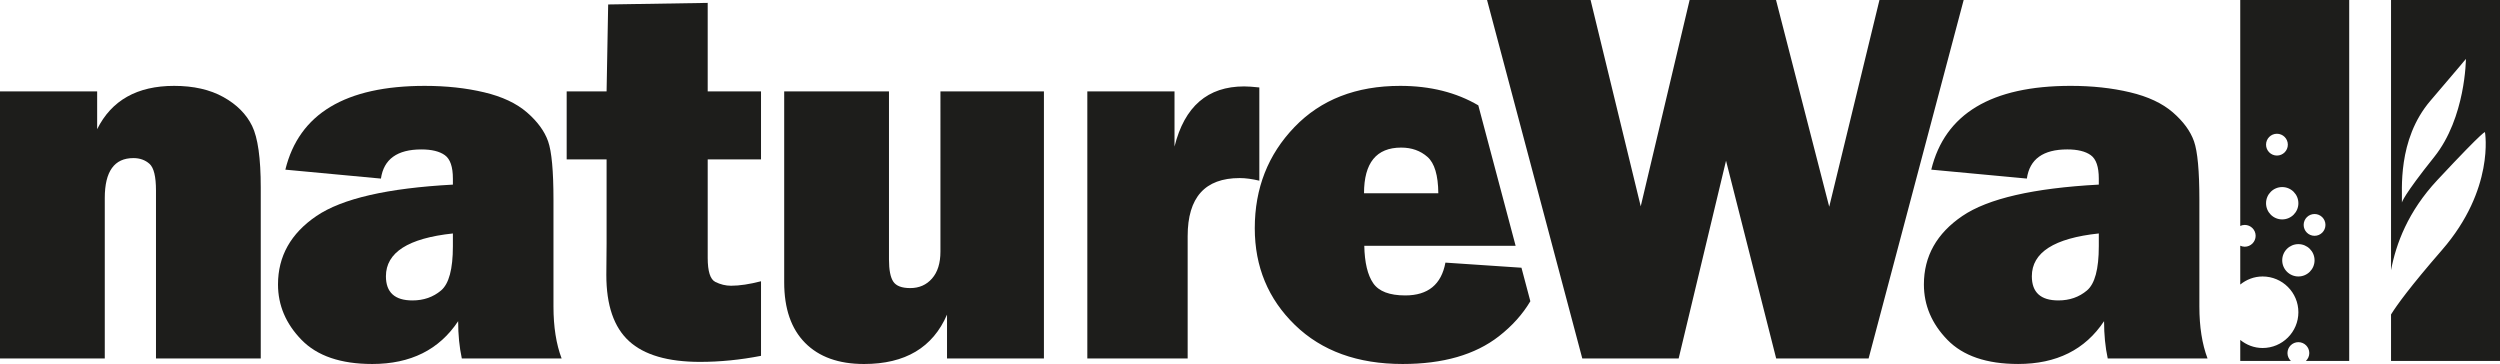
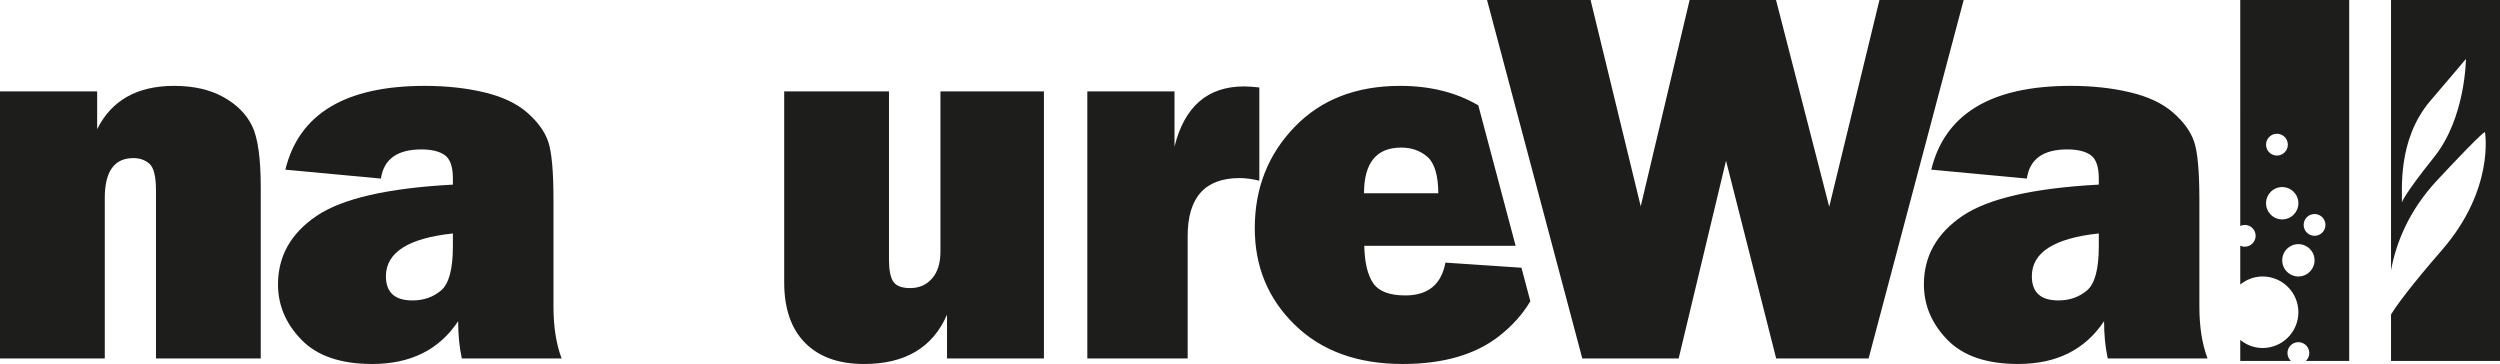
<svg xmlns="http://www.w3.org/2000/svg" id="Layer_1" width="472.239" height="68.757" viewBox="0 0 472.239 68.757">
  <defs>
    <style>.cls-1{fill:#1d1d1b;}</style>
  </defs>
  <path class="cls-1" d="M49.255,67.712H29.464v-31.744c0-2.616-.406-4.286-1.217-5.013-.81-.727-1.828-1.092-3.051-1.092-3.603,0-5.405,2.514-5.405,7.539v30.31H0V17.262H18.352v7.144c2.711-5.455,7.558-8.185,14.538-8.185,3.667,0,6.768,.704,9.298,2.109,2.53,1.406,4.341,3.224,5.434,5.455,1.092,2.237,1.634,6.109,1.634,11.634v32.293h0Z" />
-   <path class="cls-1" d="M106.086,67.712h-18.851c-.462-2.148-.693-4.495-.693-7.042-3.573,5.389-8.98,8.086-16.222,8.086-5.954,0-10.411-1.521-13.368-4.565-2.961-3.043-4.439-6.529-4.439-10.464,0-5.328,2.419-9.635,7.266-12.927,4.845-3.289,13.436-5.264,25.771-5.926v-1.141c0-2.216-.506-3.688-1.513-4.417-1.009-.727-2.489-1.09-4.44-1.09-4.561,0-7.108,1.836-7.641,5.507l-18.054-1.685c2.578-10.552,11.359-15.827,26.339-15.827,4.068,0,7.806,.405,11.212,1.217,3.406,.808,6.102,2.075,8.086,3.794s3.316,3.539,3.993,5.458,1.016,5.607,1.016,11.061v20.141c0,3.835,.515,7.112,1.54,9.82h-.002Zm-20.537-23.612c-8.434,.894-12.65,3.59-12.65,8.086,0,3.043,1.67,4.565,5.011,4.565,2.116,0,3.918-.628,5.408-1.886,1.485-1.258,2.231-4.034,2.231-8.335v-2.431h0Z" />
-   <path class="cls-1" d="M143.752,17.262v12.85h-10.07v18.602c0,2.546,.479,4.059,1.438,4.538,.957,.48,1.951,.723,2.975,.723,1.589,0,3.475-.284,5.657-.845v14.086c-3.903,.759-7.738,1.142-11.51,1.142-6.084,0-10.558-1.306-13.418-3.92-2.86-2.61-4.291-6.776-4.291-12.5l.049-5.902v-15.925h-7.54v-12.85h7.54l.298-16.417,18.801-.298V17.262h10.071Z" />
+   <path class="cls-1" d="M106.086,67.712h-18.851c-.462-2.148-.693-4.495-.693-7.042-3.573,5.389-8.98,8.086-16.222,8.086-5.954,0-10.411-1.521-13.368-4.565-2.961-3.043-4.439-6.529-4.439-10.464,0-5.328,2.419-9.635,7.266-12.927,4.845-3.289,13.436-5.264,25.771-5.926v-1.141c0-2.216-.506-3.688-1.513-4.417-1.009-.727-2.489-1.09-4.44-1.09-4.561,0-7.108,1.836-7.641,5.507l-18.054-1.685c2.578-10.552,11.359-15.827,26.339-15.827,4.068,0,7.806,.405,11.212,1.217,3.406,.808,6.102,2.075,8.086,3.794s3.316,3.539,3.993,5.458,1.016,5.607,1.016,11.061v20.141c0,3.835,.515,7.112,1.54,9.82h-.002Zm-20.537-23.612c-8.434,.894-12.65,3.59-12.65,8.086,0,3.043,1.67,4.565,5.011,4.565,2.116,0,3.918-.628,5.408-1.886,1.485-1.258,2.231-4.034,2.231-8.335h0Z" />
  <path class="cls-1" d="M177.646,17.262h19.547v50.451h-18.305v-8.285c-2.679,6.221-7.903,9.329-15.675,9.329-4.797,0-8.508-1.333-11.138-3.995-2.63-2.66-3.944-6.472-3.944-11.436V17.262h19.793v31.751c0,1.984,.275,3.381,.819,4.192,.544,.81,1.612,1.214,3.198,1.214,1.686,0,3.062-.602,4.118-1.81,1.057-1.208,1.586-2.901,1.586-5.087V17.262h.001Zm60.237-.742c-1.223-.132-2.18-.196-2.876-.196-6.879,0-11.26,3.783-13.146,11.359v-10.421h-16.47v50.451h18.953v-23.117c0-7.306,3.272-10.959,9.823-10.959,1.088,0,2.329,.164,3.715,.494V16.52h.001ZM355.022,0l-9.49,39.051L335.483,0h-16.321l-9.236,38.975L300.454,0h-19.558l17.991,67.712h18.203l8.949-37.353,9.473,37.353h17.459L370.928,0h-15.906Zm-81.988,49.607c-.764,4.133-3.293,6.198-7.59,6.198-2.975,0-4.993-.768-6.049-2.307-1.061-1.536-1.621-3.891-1.688-7.065h28.588l-7.05-26.533c-4.153-2.434-9.055-3.679-14.744-3.679-8.335,0-14.997,2.596-19.986,7.788-4.998,5.195-7.494,11.562-7.494,19.101,0,7.275,2.532,13.364,7.588,18.278,5.061,4.91,11.842,7.368,20.339,7.368,7.639,0,13.697-1.743,18.181-5.233,2.531-1.97,4.503-4.183,5.947-6.62l-1.68-6.331-14.362-.964h0Zm-8.356-21.728c1.976,0,3.63,.587,4.964,1.759,1.337,1.177,2.021,3.465,2.05,6.871h-14.034c0-5.754,2.34-8.63,7.021-8.63h0Zm150.775,9.87c0-5.454-.34-9.142-1.017-11.061-.678-1.919-2.01-3.739-3.992-5.458-1.984-1.719-4.682-2.986-8.086-3.794-3.406-.812-7.141-1.217-11.209-1.217-14.983,0-23.766,5.275-26.342,15.827l18.058,1.685c.523-3.671,3.07-5.507,7.638-5.507,1.947,0,3.43,.363,4.439,1.09,1.008,.73,1.513,2.201,1.513,4.417v1.141c-12.334,.662-20.927,2.637-25.77,5.926-4.845,3.292-7.268,7.599-7.268,12.927,0,3.935,1.479,7.421,4.437,10.464,2.961,3.045,7.419,4.565,13.371,4.565,7.242,0,12.651-2.697,16.224-8.086,0,2.547,.23,4.894,.693,7.042h18.852c-1.026-2.708-1.541-5.985-1.541-9.82v-20.141Zm-18.998,8.78c0,4.301-.745,7.077-2.233,8.335-1.487,1.258-3.288,1.886-5.405,1.886-3.343,0-5.012-1.522-5.012-4.565,0-4.496,4.216-7.193,12.65-8.086v2.431h0Zm26.719-3.849c.256-.119,.541-.194,.848-.194,1.137,0,2.058,.921,2.058,2.057s-.921,2.061-2.058,2.061c-.307,0-.592-.074-.848-.191v7.337c1.159-.94,2.616-1.525,4.225-1.525,3.728,0,6.755,3.026,6.755,6.754s-3.026,6.758-6.755,6.758c-1.608,0-3.065-.587-4.225-1.526v3.964h9.56c-.392-.375-.641-.898-.641-1.48,0-1.137,.921-2.062,2.06-2.062s2.063,.926,2.063,2.062c0,.582-.249,1.105-.642,1.48h8.181V0h-20.582V42.683h.001Zm10.979,9.544c-1.684,0-3.052-1.368-3.052-3.055s1.368-3.054,3.052-3.054,3.056,1.367,3.056,3.054-1.366,3.055-3.056,3.055Zm3.056-11.797c1.138,0,2.059,.921,2.059,2.059s-.921,2.057-2.059,2.057-2.058-.92-2.058-2.057,.921-2.059,2.058-2.059Zm-7.106-15.162c1.138,0,2.059,.924,2.059,2.061s-.921,2.059-2.059,2.059-2.057-.92-2.057-2.059,.919-2.061,2.057-2.061Zm.992,10.071c1.689,0,3.059,1.368,3.059,3.055s-1.369,3.055-3.059,3.055-3.049-1.365-3.049-3.055,1.366-3.055,3.049-3.055ZM451.655,0V51.033c.94-4.972,3.199-11.079,8.744-17.013,9.466-10.136,9.005-9.027,9.005-9.027,0,0,1.877,10.736-8.132,22.243-6.066,6.977-8.577,10.487-9.617,12.168v8.773h20.584V0h-20.584Zm8.153,29.656c-5.888,7.356-6.1,8.592-6.1,8.592,.109-2.05-.942-11.83,5.388-19.22,5.645-6.59,6.703-7.898,6.703-7.898,0-.002-.033,11.081-5.99,18.526h-.001Z" />
</svg>